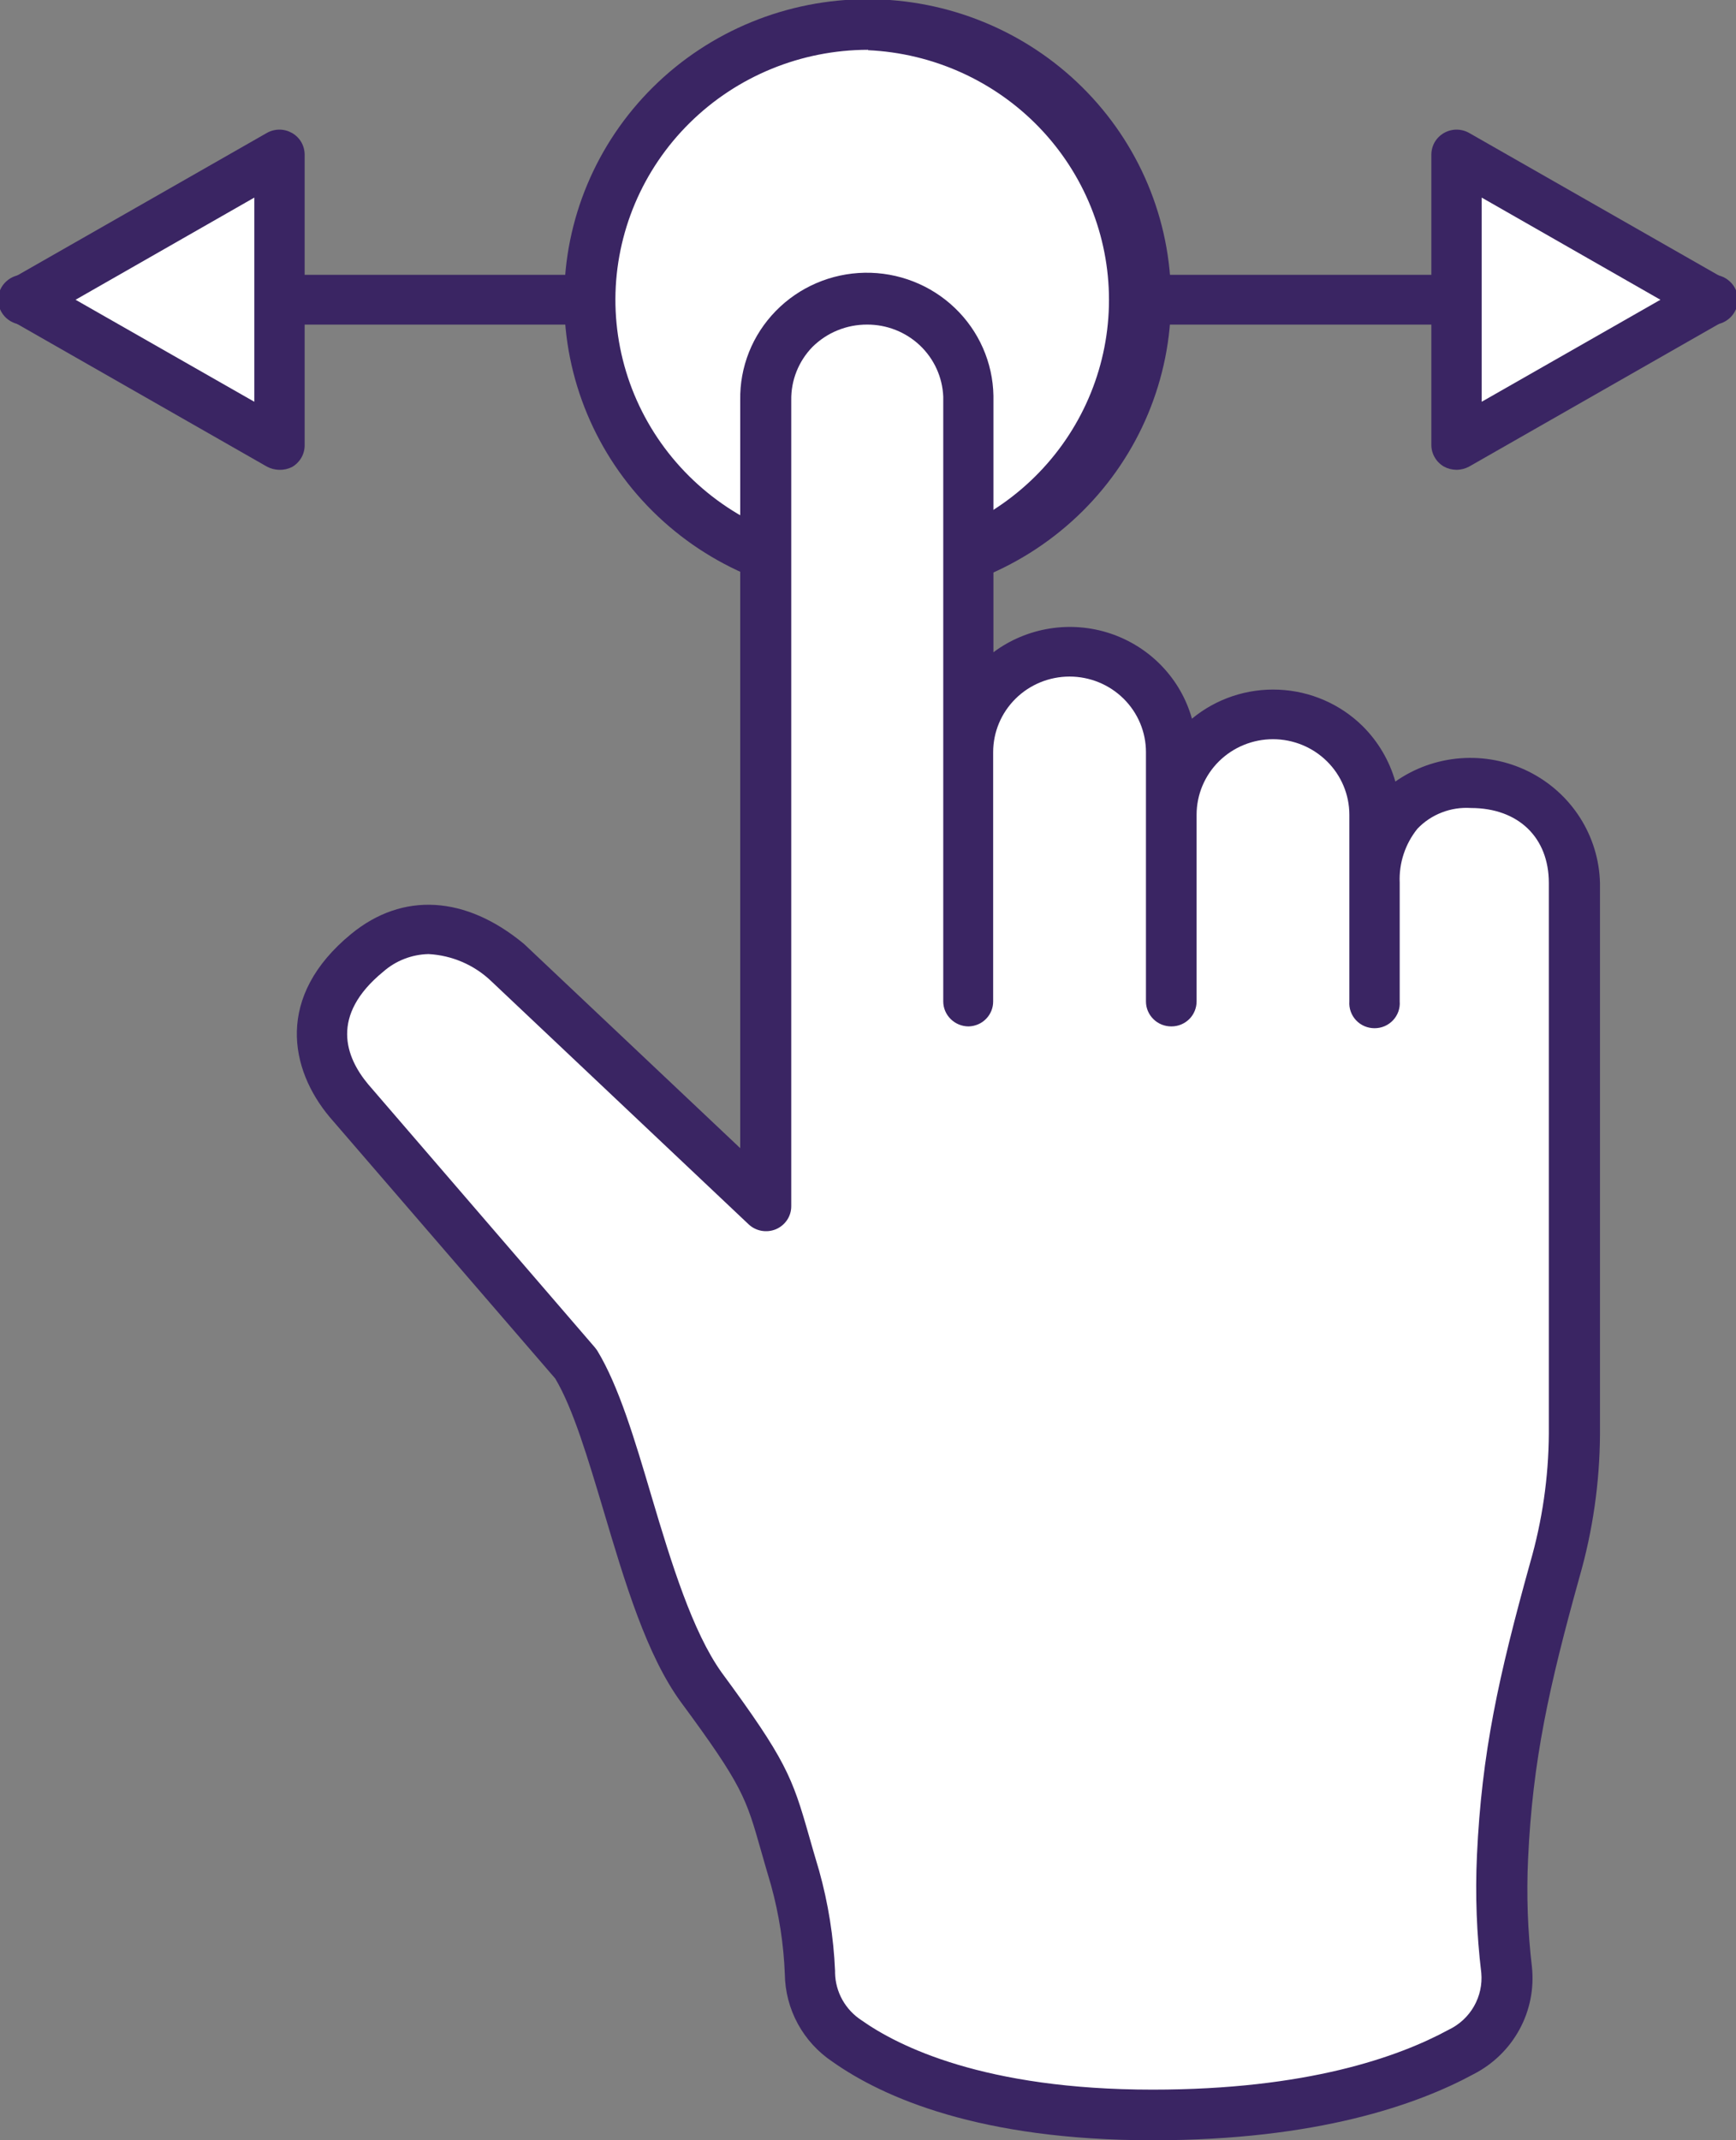
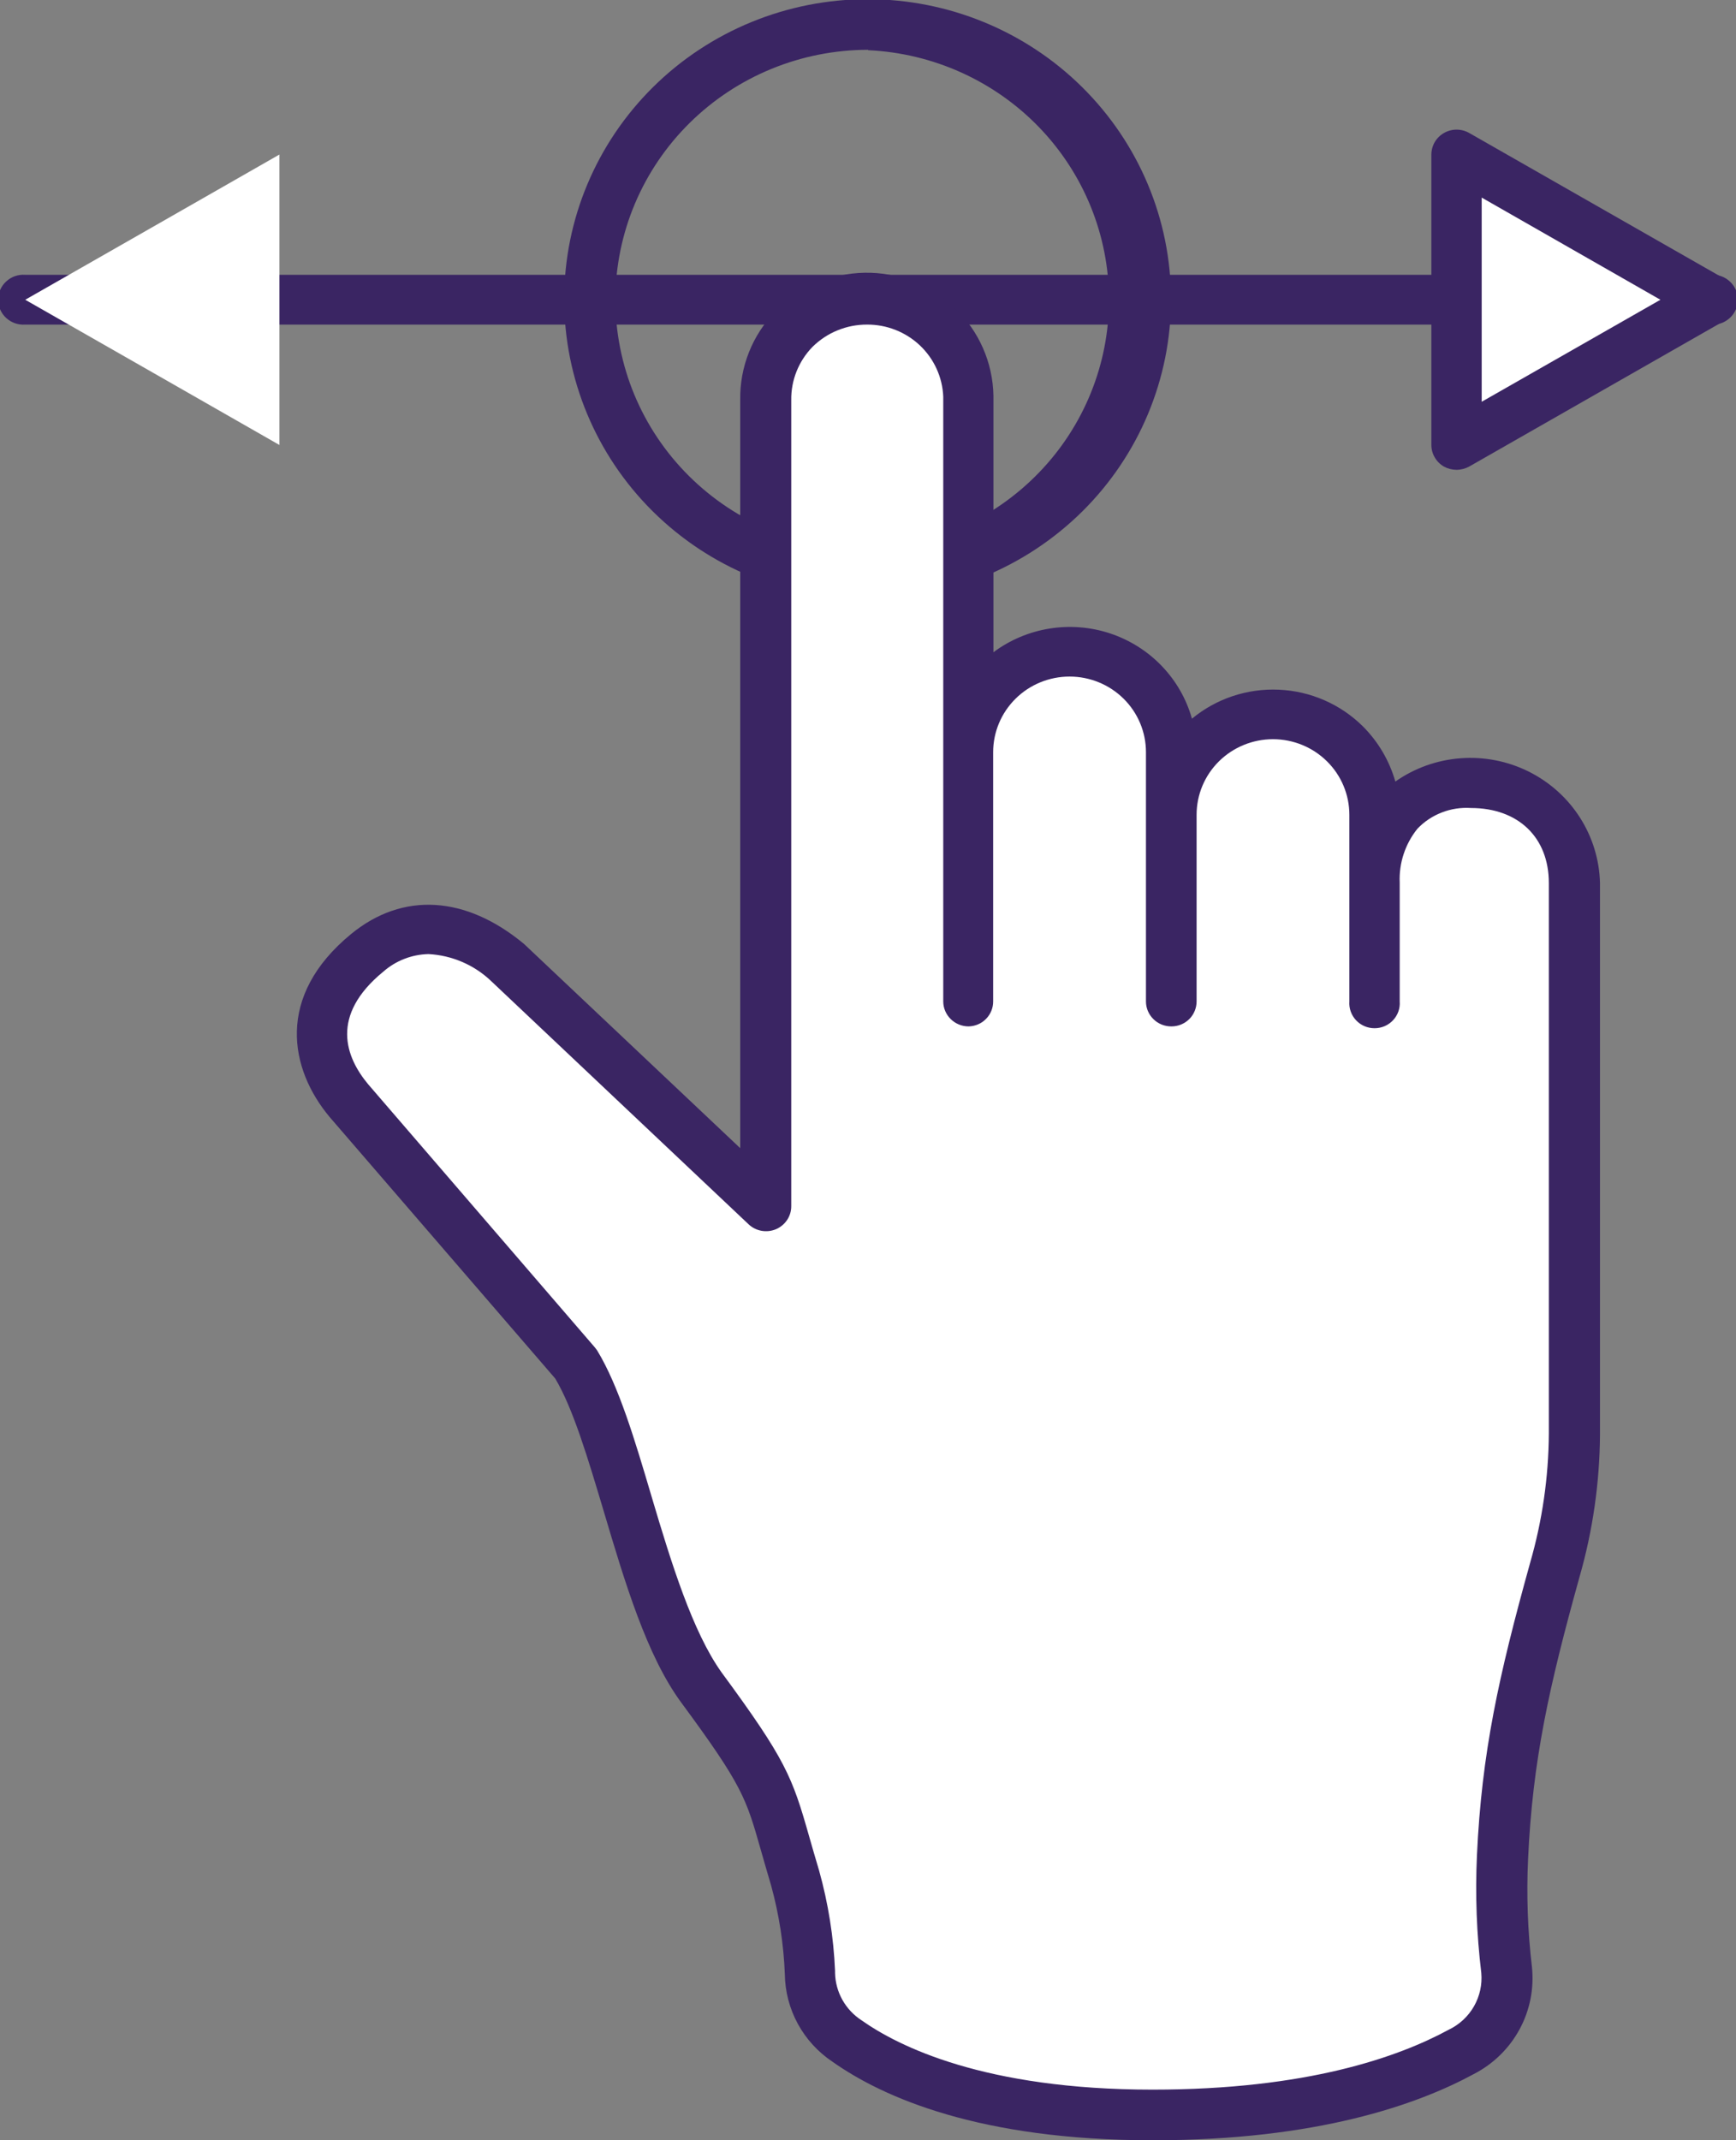
<svg xmlns="http://www.w3.org/2000/svg" width="43" height="53" viewBox="0 0 43 53" fill="none">
  <rect x="0" y="0" width="43" height="53" fill="#808080" stroke="none" />
  <g clip-path="url(#clip0_71_15)">
    <path d="M42.375 8.038H0.625C0.539 8.044 0.453 8.033 0.372 8.005C0.291 7.977 0.217 7.932 0.154 7.875C0.091 7.817 0.041 7.747 0.006 7.669C-0.028 7.591 -0.046 7.507 -0.046 7.422C-0.046 7.337 -0.028 7.252 0.006 7.174C0.041 7.097 0.091 7.026 0.154 6.969C0.217 6.911 0.291 6.866 0.372 6.838C0.453 6.81 0.539 6.799 0.625 6.805H42.375C42.461 6.799 42.547 6.81 42.628 6.838C42.709 6.866 42.783 6.911 42.846 6.969C42.909 7.026 42.959 7.097 42.994 7.174C43.028 7.252 43.046 7.337 43.046 7.422C43.046 7.507 43.028 7.591 42.994 7.669C42.959 7.747 42.909 7.817 42.846 7.875C42.783 7.932 42.709 7.977 42.628 8.005C42.547 8.033 42.461 8.044 42.375 8.038V8.038Z" fill="#3A2563" />
-     <path d="M27.694 10.381C29.347 6.997 27.913 2.928 24.492 1.293C21.071 -0.342 16.957 1.076 15.304 4.46C13.651 7.843 15.084 11.912 18.506 13.547C21.927 15.182 26.04 13.764 27.694 10.381Z" fill="white" />
    <path d="M21.502 14.846H21.478C19.486 14.843 17.576 14.057 16.169 12.663C14.762 11.268 13.973 9.377 13.975 7.407C13.976 5.437 14.769 3.548 16.178 2.155C17.587 0.762 19.498 -0.02 21.49 -0.02C23.482 -0.02 25.393 0.762 26.802 2.155C28.211 3.548 29.004 5.437 29.005 7.407C29.007 9.377 28.217 11.268 26.81 12.663C25.403 14.057 23.494 14.843 21.502 14.846V14.846ZM21.502 1.233C19.846 1.235 18.258 1.885 17.086 3.041C15.913 4.197 15.251 5.765 15.243 7.403V7.403C15.241 8.216 15.4 9.021 15.712 9.773C16.024 10.524 16.483 11.208 17.062 11.784C17.642 12.361 18.33 12.819 19.088 13.132C19.846 13.445 20.66 13.607 21.481 13.609H21.502C23.109 13.535 24.627 12.852 25.738 11.7C26.849 10.549 27.469 9.018 27.469 7.426C27.469 5.834 26.849 4.304 25.738 3.152C24.627 2.001 23.109 1.317 21.502 1.243V1.233Z" fill="#3A2563" />
    <path d="M0.625 7.423L3.775 5.625L6.921 3.827V7.423V11.019L3.775 9.221L0.625 7.423Z" fill="white" />
-     <path d="M6.924 11.634C6.814 11.634 6.706 11.606 6.61 11.554L0.311 7.957C0.216 7.903 0.138 7.825 0.083 7.731C0.028 7.637 -0 7.531 -0 7.423C-0 7.314 0.028 7.208 0.083 7.114C0.138 7.02 0.216 6.942 0.311 6.888L6.61 3.292C6.705 3.238 6.812 3.21 6.922 3.21C7.031 3.21 7.138 3.239 7.233 3.293C7.328 3.347 7.407 3.425 7.462 3.518C7.516 3.612 7.545 3.718 7.546 3.827V11.029C7.546 11.137 7.517 11.244 7.463 11.337C7.408 11.431 7.329 11.509 7.235 11.564C7.139 11.612 7.032 11.637 6.924 11.634V11.634ZM1.872 7.423L6.299 9.949V4.893L1.872 7.423Z" fill="#3A2563" />
    <path d="M42.375 7.423L39.225 9.221L36.079 11.019V7.423V3.827L39.225 5.625L42.375 7.423Z" fill="white" />
    <path d="M36.076 11.634C35.967 11.633 35.86 11.606 35.765 11.554C35.671 11.499 35.592 11.421 35.538 11.327C35.483 11.233 35.454 11.127 35.454 11.019V3.827C35.455 3.718 35.484 3.612 35.538 3.518C35.593 3.425 35.672 3.347 35.767 3.293C35.861 3.239 35.969 3.21 36.078 3.21C36.188 3.21 36.295 3.238 36.39 3.292L42.689 6.888C42.784 6.942 42.862 7.02 42.917 7.114C42.972 7.208 43 7.314 43 7.423C43 7.531 42.972 7.637 42.917 7.731C42.862 7.825 42.784 7.903 42.689 7.957L36.39 11.554C36.294 11.606 36.186 11.634 36.076 11.634ZM36.701 4.893V9.949L41.128 7.423L36.701 4.893Z" fill="#3A2563" />
    <path d="M34.052 24.799V21.864C34.026 21.229 34.236 20.606 34.643 20.113C34.87 19.869 35.149 19.677 35.459 19.552C35.769 19.426 36.103 19.369 36.438 19.384C36.773 19.365 37.11 19.415 37.425 19.532C37.74 19.649 38.026 19.829 38.267 20.062C38.507 20.295 38.695 20.575 38.82 20.884C38.944 21.194 39.002 21.525 38.989 21.858V35.517C38.981 36.647 38.819 37.772 38.506 38.859C37.745 41.593 37.326 43.475 37.212 45.978C37.166 46.906 37.199 47.836 37.309 48.758V48.795C37.346 49.203 37.258 49.611 37.058 49.969C36.857 50.326 36.553 50.616 36.184 50.801C34.893 51.502 32.508 52.358 28.551 52.358C24.36 52.358 22.09 51.315 20.981 50.53C20.703 50.346 20.474 50.097 20.313 49.806C20.153 49.515 20.067 49.19 20.062 48.859C20.029 48.062 19.904 47.271 19.69 46.503C19.045 44.377 19.255 44.34 17.366 41.777C15.929 39.825 15.355 35.55 14.253 33.755L8.641 27.258C7.803 26.256 7.546 24.872 9.097 23.602C10.533 22.426 11.925 23.301 12.581 23.849L18.957 29.865V9.909C18.945 9.249 19.2 8.611 19.663 8.136C20.127 7.661 20.763 7.387 21.431 7.376C22.098 7.364 22.743 7.616 23.224 8.074C23.704 8.533 23.98 9.162 23.992 9.822V24.799V18.626C23.992 17.966 24.257 17.333 24.728 16.866C25.2 16.399 25.839 16.137 26.506 16.136C27.174 16.137 27.814 16.399 28.285 16.866C28.757 17.333 29.023 17.965 29.024 18.626V20.176C29.048 19.532 29.323 18.922 29.792 18.475C30.262 18.028 30.888 17.778 31.54 17.778C32.191 17.778 32.818 18.028 33.287 18.475C33.756 18.922 34.031 19.532 34.055 20.176V24.799H34.052Z" fill="white" />
    <path d="M28.554 53C24.269 53 21.873 51.94 20.62 51.055C20.261 50.815 19.966 50.492 19.761 50.115C19.556 49.738 19.446 49.317 19.44 48.889C19.412 48.148 19.298 47.412 19.102 46.697C19.001 46.362 18.92 46.068 18.846 45.814C18.481 44.531 18.396 44.223 16.872 42.158C16.017 40.995 15.477 39.18 14.956 37.429C14.564 36.119 14.196 34.879 13.753 34.137L8.164 27.66C7.177 26.48 6.812 24.675 8.698 23.128C9.975 22.081 11.537 22.175 12.983 23.378L18.335 28.432V9.909C18.328 9.502 18.402 9.097 18.553 8.718C18.704 8.339 18.93 7.994 19.216 7.701C19.794 7.109 20.585 6.769 21.417 6.754C22.249 6.74 23.052 7.053 23.65 7.625C24.249 8.197 24.593 8.98 24.607 9.802V16.152C25.015 15.847 25.493 15.646 25.998 15.565C26.503 15.484 27.02 15.526 27.505 15.688C27.99 15.851 28.427 16.127 28.779 16.495C29.131 16.862 29.387 17.309 29.524 17.797C30.125 17.3 30.893 17.044 31.676 17.079C32.459 17.113 33.2 17.436 33.755 17.984C34.137 18.365 34.415 18.837 34.562 19.354C35.037 19.02 35.595 18.821 36.176 18.777C36.757 18.733 37.339 18.846 37.86 19.104C38.381 19.363 38.821 19.756 39.133 20.243C39.445 20.73 39.617 21.291 39.631 21.868V35.527C39.623 36.718 39.453 37.903 39.124 39.05C38.367 41.77 37.962 43.598 37.85 46.031C37.808 46.924 37.84 47.818 37.945 48.705C38.002 49.24 37.896 49.78 37.638 50.254C37.381 50.728 36.985 51.114 36.502 51.362C35.12 52.111 32.636 53 28.554 53ZM10.614 23.626C10.199 23.635 9.802 23.79 9.492 24.063C8.167 25.15 8.559 26.179 9.12 26.851L14.73 33.361C14.754 33.388 14.77 33.415 14.791 33.441C15.325 34.317 15.723 35.651 16.142 37.068C16.632 38.719 17.156 40.41 17.872 41.413C19.464 43.575 19.623 44.003 20.038 45.46C20.11 45.707 20.187 45.988 20.289 46.322C20.515 47.132 20.648 47.965 20.684 48.805V48.856C20.689 49.089 20.751 49.318 20.865 49.522C20.98 49.727 21.142 49.9 21.34 50.029C22.248 50.67 24.381 51.746 28.551 51.746C32.366 51.746 34.633 50.941 35.883 50.263C36.147 50.137 36.365 49.935 36.509 49.684C36.653 49.432 36.717 49.144 36.691 48.856C36.575 47.892 36.539 46.921 36.583 45.951C36.701 43.401 37.12 41.51 37.901 38.699C38.201 37.659 38.357 36.584 38.364 35.504V21.864C38.364 20.738 37.607 20.009 36.434 20.009C36.189 19.993 35.943 20.03 35.714 20.119C35.485 20.207 35.279 20.344 35.11 20.521C34.805 20.899 34.649 21.374 34.67 21.858V24.799C34.677 24.884 34.665 24.969 34.637 25.049C34.608 25.129 34.563 25.203 34.505 25.265C34.446 25.327 34.376 25.377 34.297 25.411C34.218 25.445 34.133 25.462 34.047 25.462C33.961 25.462 33.876 25.445 33.797 25.411C33.718 25.377 33.647 25.327 33.589 25.265C33.53 25.203 33.486 25.129 33.457 25.049C33.428 24.969 33.417 24.884 33.423 24.799V20.177C33.423 19.68 33.224 19.204 32.869 18.853C32.514 18.502 32.033 18.305 31.531 18.305C31.029 18.305 30.548 18.502 30.193 18.853C29.838 19.204 29.639 19.68 29.639 20.177V24.799C29.639 24.88 29.623 24.96 29.592 25.035C29.561 25.11 29.516 25.178 29.458 25.236C29.4 25.293 29.331 25.339 29.256 25.37C29.18 25.401 29.099 25.417 29.017 25.417V25.417C28.934 25.418 28.852 25.402 28.776 25.372C28.699 25.341 28.629 25.296 28.571 25.238C28.512 25.181 28.465 25.112 28.433 25.037C28.401 24.961 28.385 24.881 28.385 24.799V18.626C28.385 18.129 28.186 17.653 27.831 17.302C27.476 16.951 26.995 16.754 26.493 16.754C25.991 16.754 25.509 16.951 25.155 17.302C24.8 17.653 24.6 18.129 24.6 18.626V24.799C24.601 24.96 24.538 25.115 24.424 25.231C24.311 25.347 24.155 25.413 23.992 25.417C23.826 25.417 23.667 25.352 23.549 25.236C23.431 25.12 23.364 24.963 23.364 24.799V9.822C23.344 9.341 23.137 8.886 22.785 8.553C22.433 8.221 21.965 8.036 21.478 8.038C21.227 8.037 20.978 8.085 20.746 8.18C20.514 8.274 20.304 8.414 20.126 8.589C19.781 8.943 19.591 9.418 19.599 9.909V29.872C19.599 29.993 19.563 30.111 19.496 30.211C19.428 30.312 19.333 30.391 19.221 30.439C19.109 30.486 18.985 30.5 18.865 30.479C18.745 30.458 18.634 30.403 18.545 30.32L12.165 24.294C11.746 23.894 11.195 23.657 10.614 23.626V23.626Z" fill="#3A2563" />
  </g>
  <defs>
    <clipPath id="clip0_71_15">
      <rect width="43" height="53" fill="white" />
    </clipPath>
  </defs>
</svg>